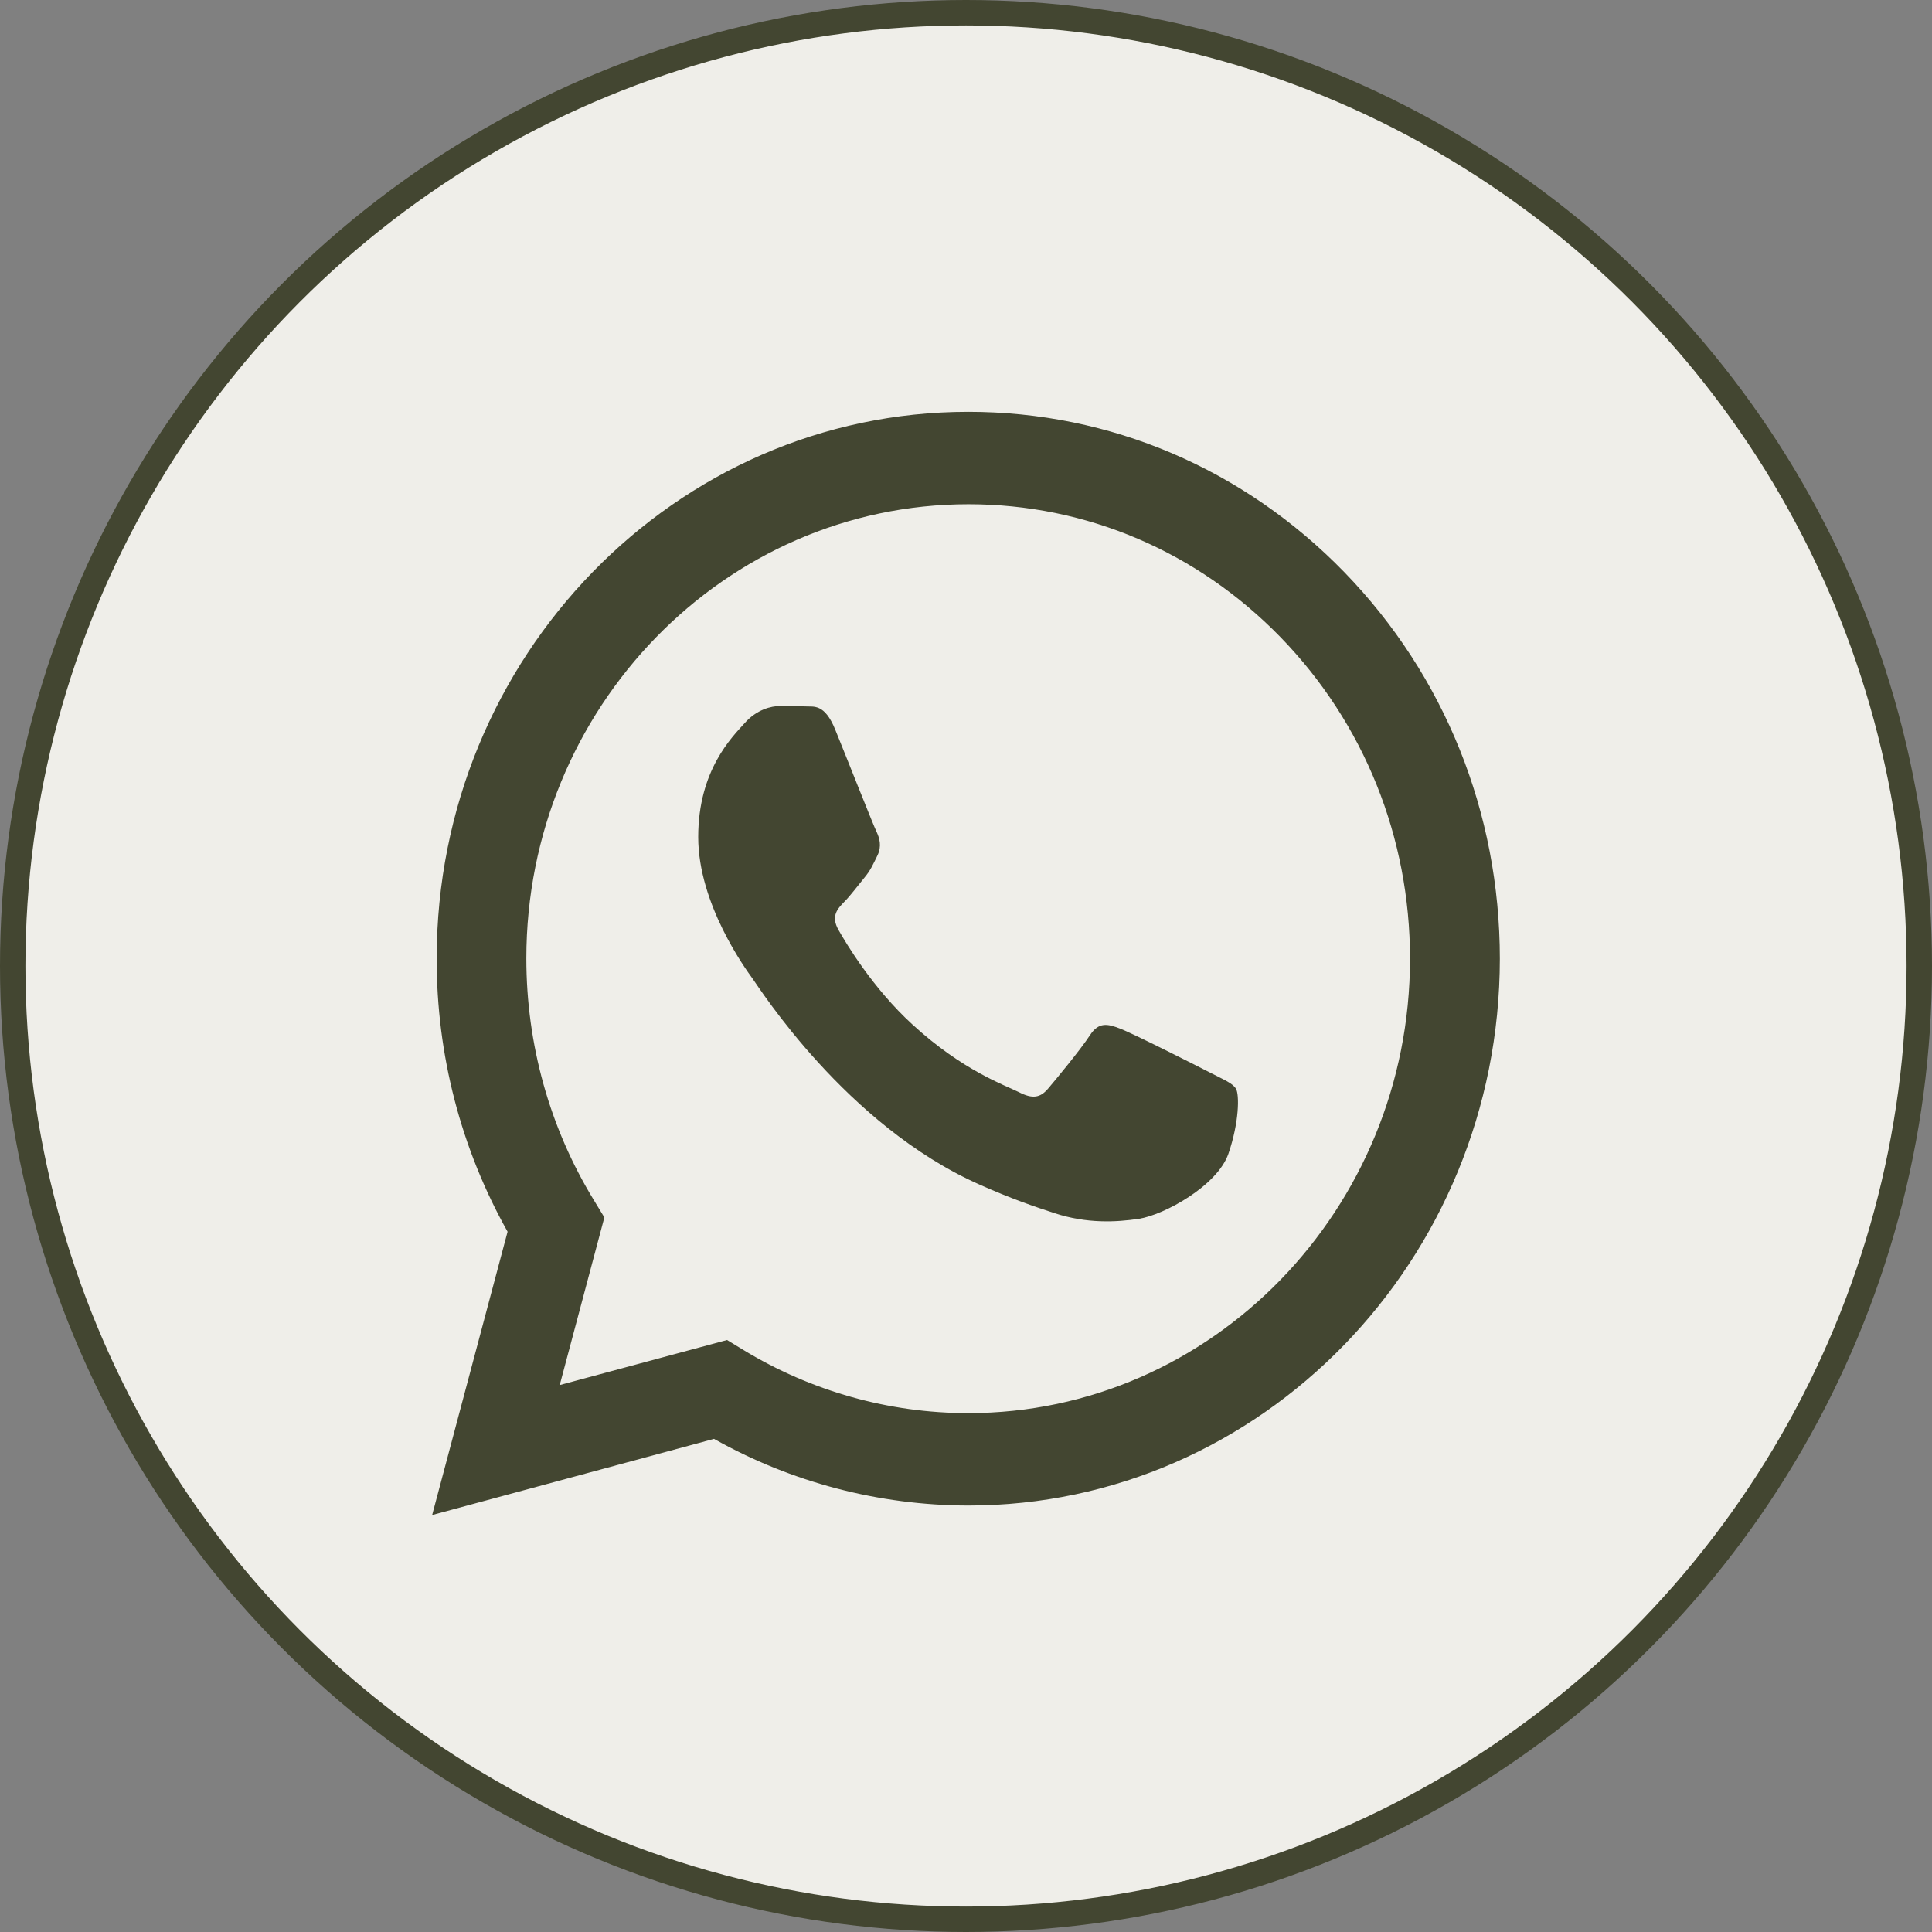
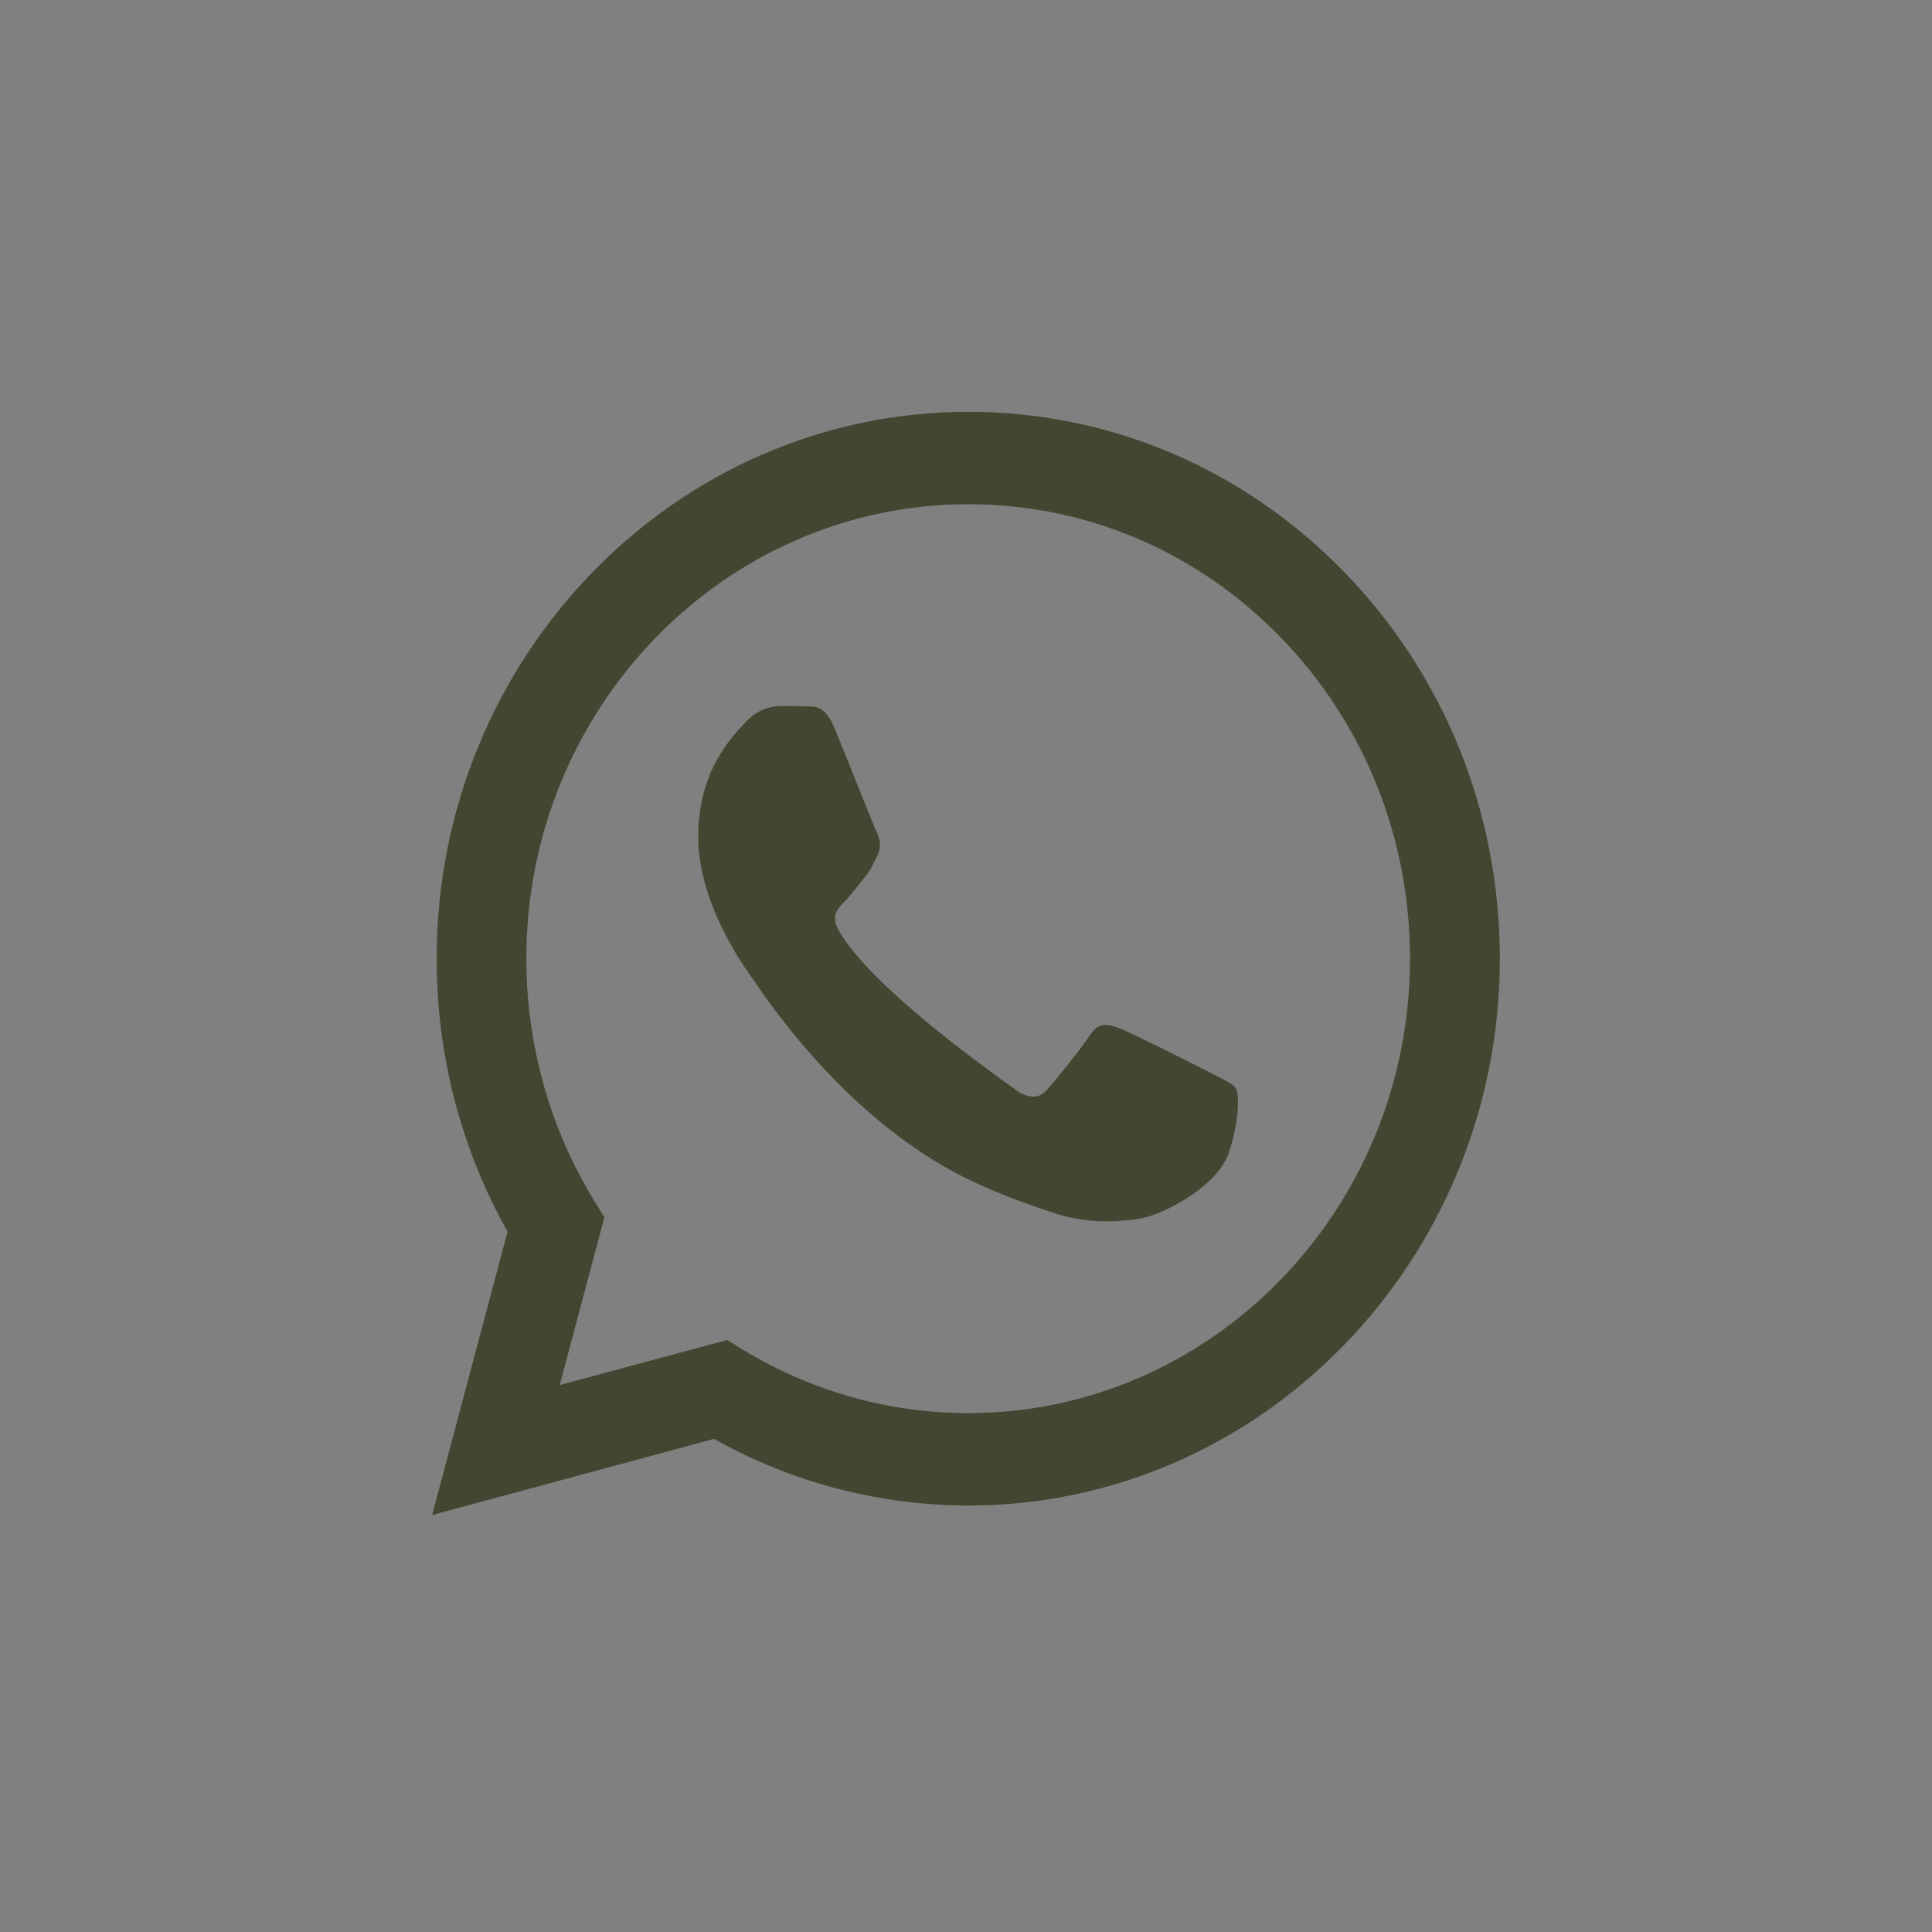
<svg xmlns="http://www.w3.org/2000/svg" width="76" height="76" viewBox="0 0 76 76" fill="none">
  <rect x="0" y="0" width="76" height="76" fill="#808080" stroke="none" />
-   <circle cx="38" cy="38" r="37.5" fill="#EFEEE9" stroke="#434631" />
-   <path fill-rule="evenodd" clip-rule="evenodd" d="M52.882 22.507C48.931 18.443 43.681 16.2 38.089 16.2C26.564 16.2 17.178 25.847 17.178 37.702C17.171 41.491 18.135 45.19 19.967 48.452L17 59.597L28.088 56.602C31.137 58.317 34.582 59.217 38.082 59.224H38.089C49.614 59.224 58.993 49.577 59 37.716C59 31.971 56.826 26.571 52.882 22.507ZM38.089 55.589H38.082C34.965 55.589 31.902 54.724 29.236 53.1L28.601 52.713L22.018 54.485L23.774 47.89L23.364 47.215C21.621 44.367 20.705 41.077 20.705 37.702C20.705 27.851 28.505 19.835 38.096 19.835C42.737 19.835 47.099 21.698 50.38 25.073C53.661 28.456 55.466 32.941 55.466 37.716C55.466 47.574 47.666 55.589 38.089 55.589ZM47.618 42.202C47.099 41.934 44.528 40.634 44.05 40.458C43.571 40.275 43.223 40.191 42.874 40.725C42.525 41.266 41.527 42.476 41.22 42.834C40.919 43.186 40.611 43.235 40.092 42.968C39.565 42.701 37.884 42.131 35.888 40.296C34.336 38.876 33.283 37.111 32.982 36.577C32.675 36.035 32.948 35.747 33.208 35.48C33.447 35.241 33.734 34.854 33.994 34.538C34.254 34.228 34.343 34.003 34.52 33.645C34.691 33.286 34.602 32.969 34.473 32.702C34.343 32.435 33.297 29.784 32.859 28.709C32.435 27.661 32.005 27.809 31.684 27.788C31.383 27.773 31.034 27.773 30.686 27.773C30.337 27.773 29.77 27.907 29.291 28.448C28.812 28.983 27.466 30.284 27.466 32.927C27.466 35.571 29.339 38.13 29.599 38.489C29.858 38.841 33.283 44.269 38.526 46.596C39.77 47.152 40.741 47.482 41.5 47.728C42.751 48.136 43.893 48.08 44.795 47.946C45.8 47.791 47.885 46.645 48.322 45.387C48.753 44.135 48.753 43.059 48.623 42.834C48.493 42.609 48.145 42.476 47.618 42.202Z" fill="#434631" />
+   <path fill-rule="evenodd" clip-rule="evenodd" d="M52.882 22.507C48.931 18.443 43.681 16.2 38.089 16.2C26.564 16.2 17.178 25.847 17.178 37.702C17.171 41.491 18.135 45.19 19.967 48.452L17 59.597L28.088 56.602C31.137 58.317 34.582 59.217 38.082 59.224H38.089C49.614 59.224 58.993 49.577 59 37.716C59 31.971 56.826 26.571 52.882 22.507ZM38.089 55.589H38.082C34.965 55.589 31.902 54.724 29.236 53.1L28.601 52.713L22.018 54.485L23.774 47.89L23.364 47.215C21.621 44.367 20.705 41.077 20.705 37.702C20.705 27.851 28.505 19.835 38.096 19.835C42.737 19.835 47.099 21.698 50.38 25.073C53.661 28.456 55.466 32.941 55.466 37.716C55.466 47.574 47.666 55.589 38.089 55.589ZM47.618 42.202C47.099 41.934 44.528 40.634 44.05 40.458C43.571 40.275 43.223 40.191 42.874 40.725C42.525 41.266 41.527 42.476 41.22 42.834C40.919 43.186 40.611 43.235 40.092 42.968C34.336 38.876 33.283 37.111 32.982 36.577C32.675 36.035 32.948 35.747 33.208 35.48C33.447 35.241 33.734 34.854 33.994 34.538C34.254 34.228 34.343 34.003 34.52 33.645C34.691 33.286 34.602 32.969 34.473 32.702C34.343 32.435 33.297 29.784 32.859 28.709C32.435 27.661 32.005 27.809 31.684 27.788C31.383 27.773 31.034 27.773 30.686 27.773C30.337 27.773 29.77 27.907 29.291 28.448C28.812 28.983 27.466 30.284 27.466 32.927C27.466 35.571 29.339 38.13 29.599 38.489C29.858 38.841 33.283 44.269 38.526 46.596C39.77 47.152 40.741 47.482 41.5 47.728C42.751 48.136 43.893 48.08 44.795 47.946C45.8 47.791 47.885 46.645 48.322 45.387C48.753 44.135 48.753 43.059 48.623 42.834C48.493 42.609 48.145 42.476 47.618 42.202Z" fill="#434631" />
</svg>